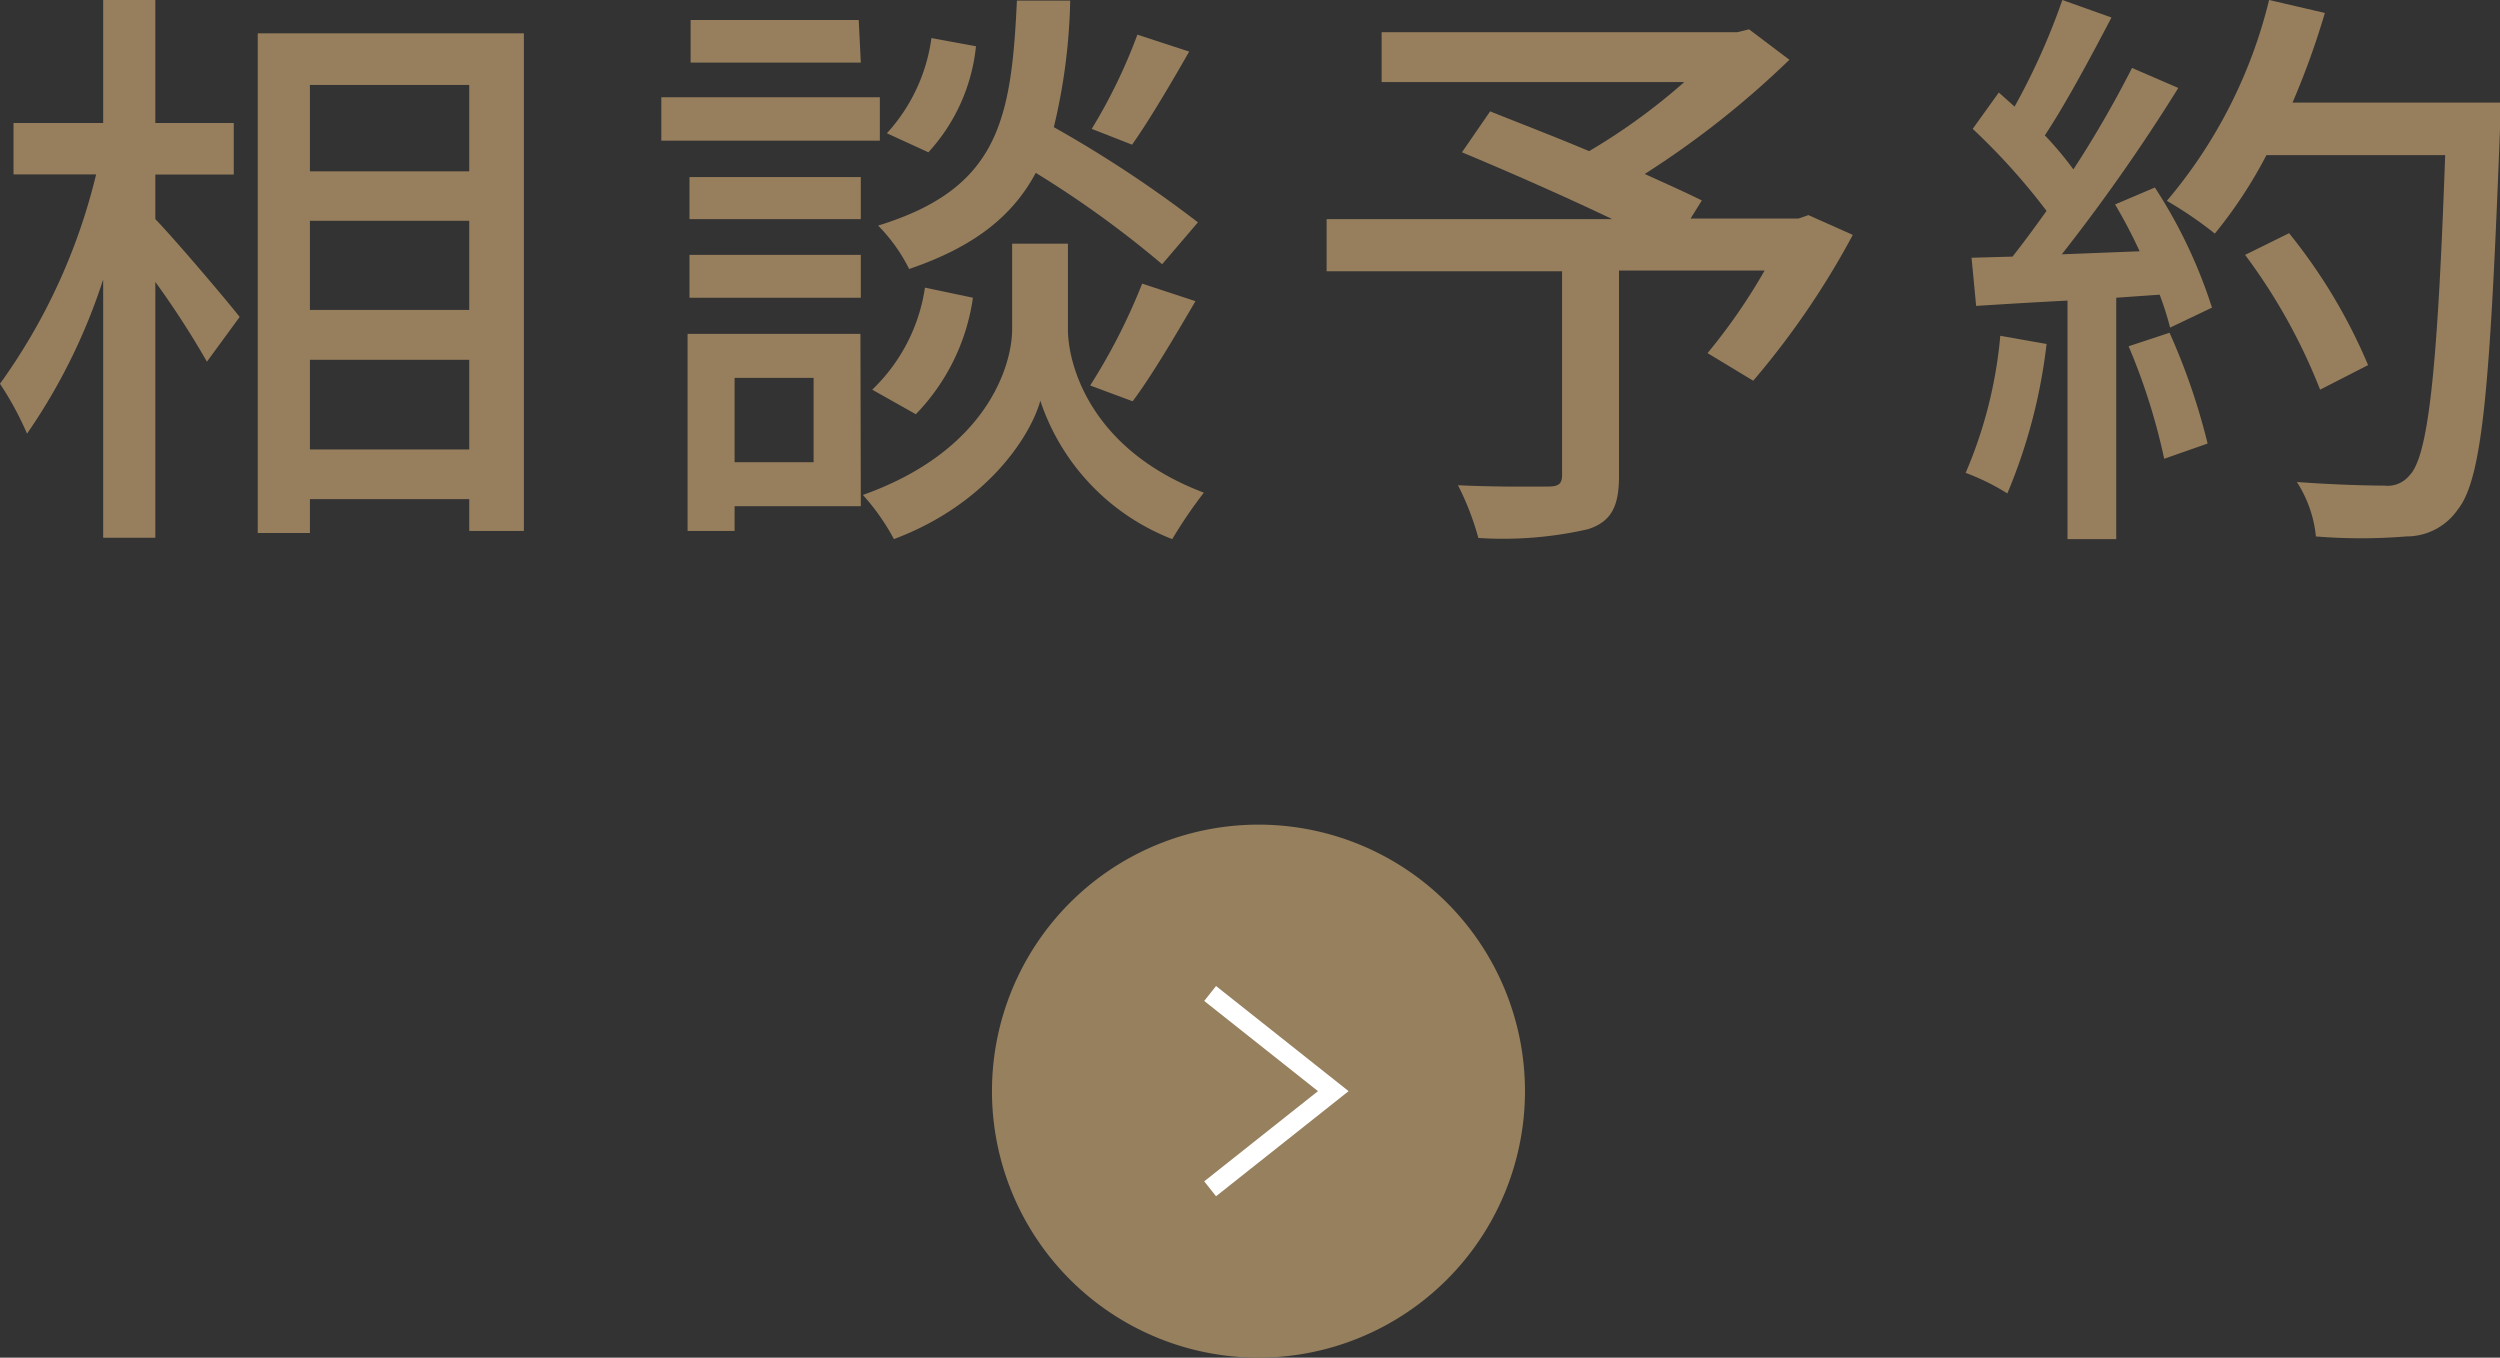
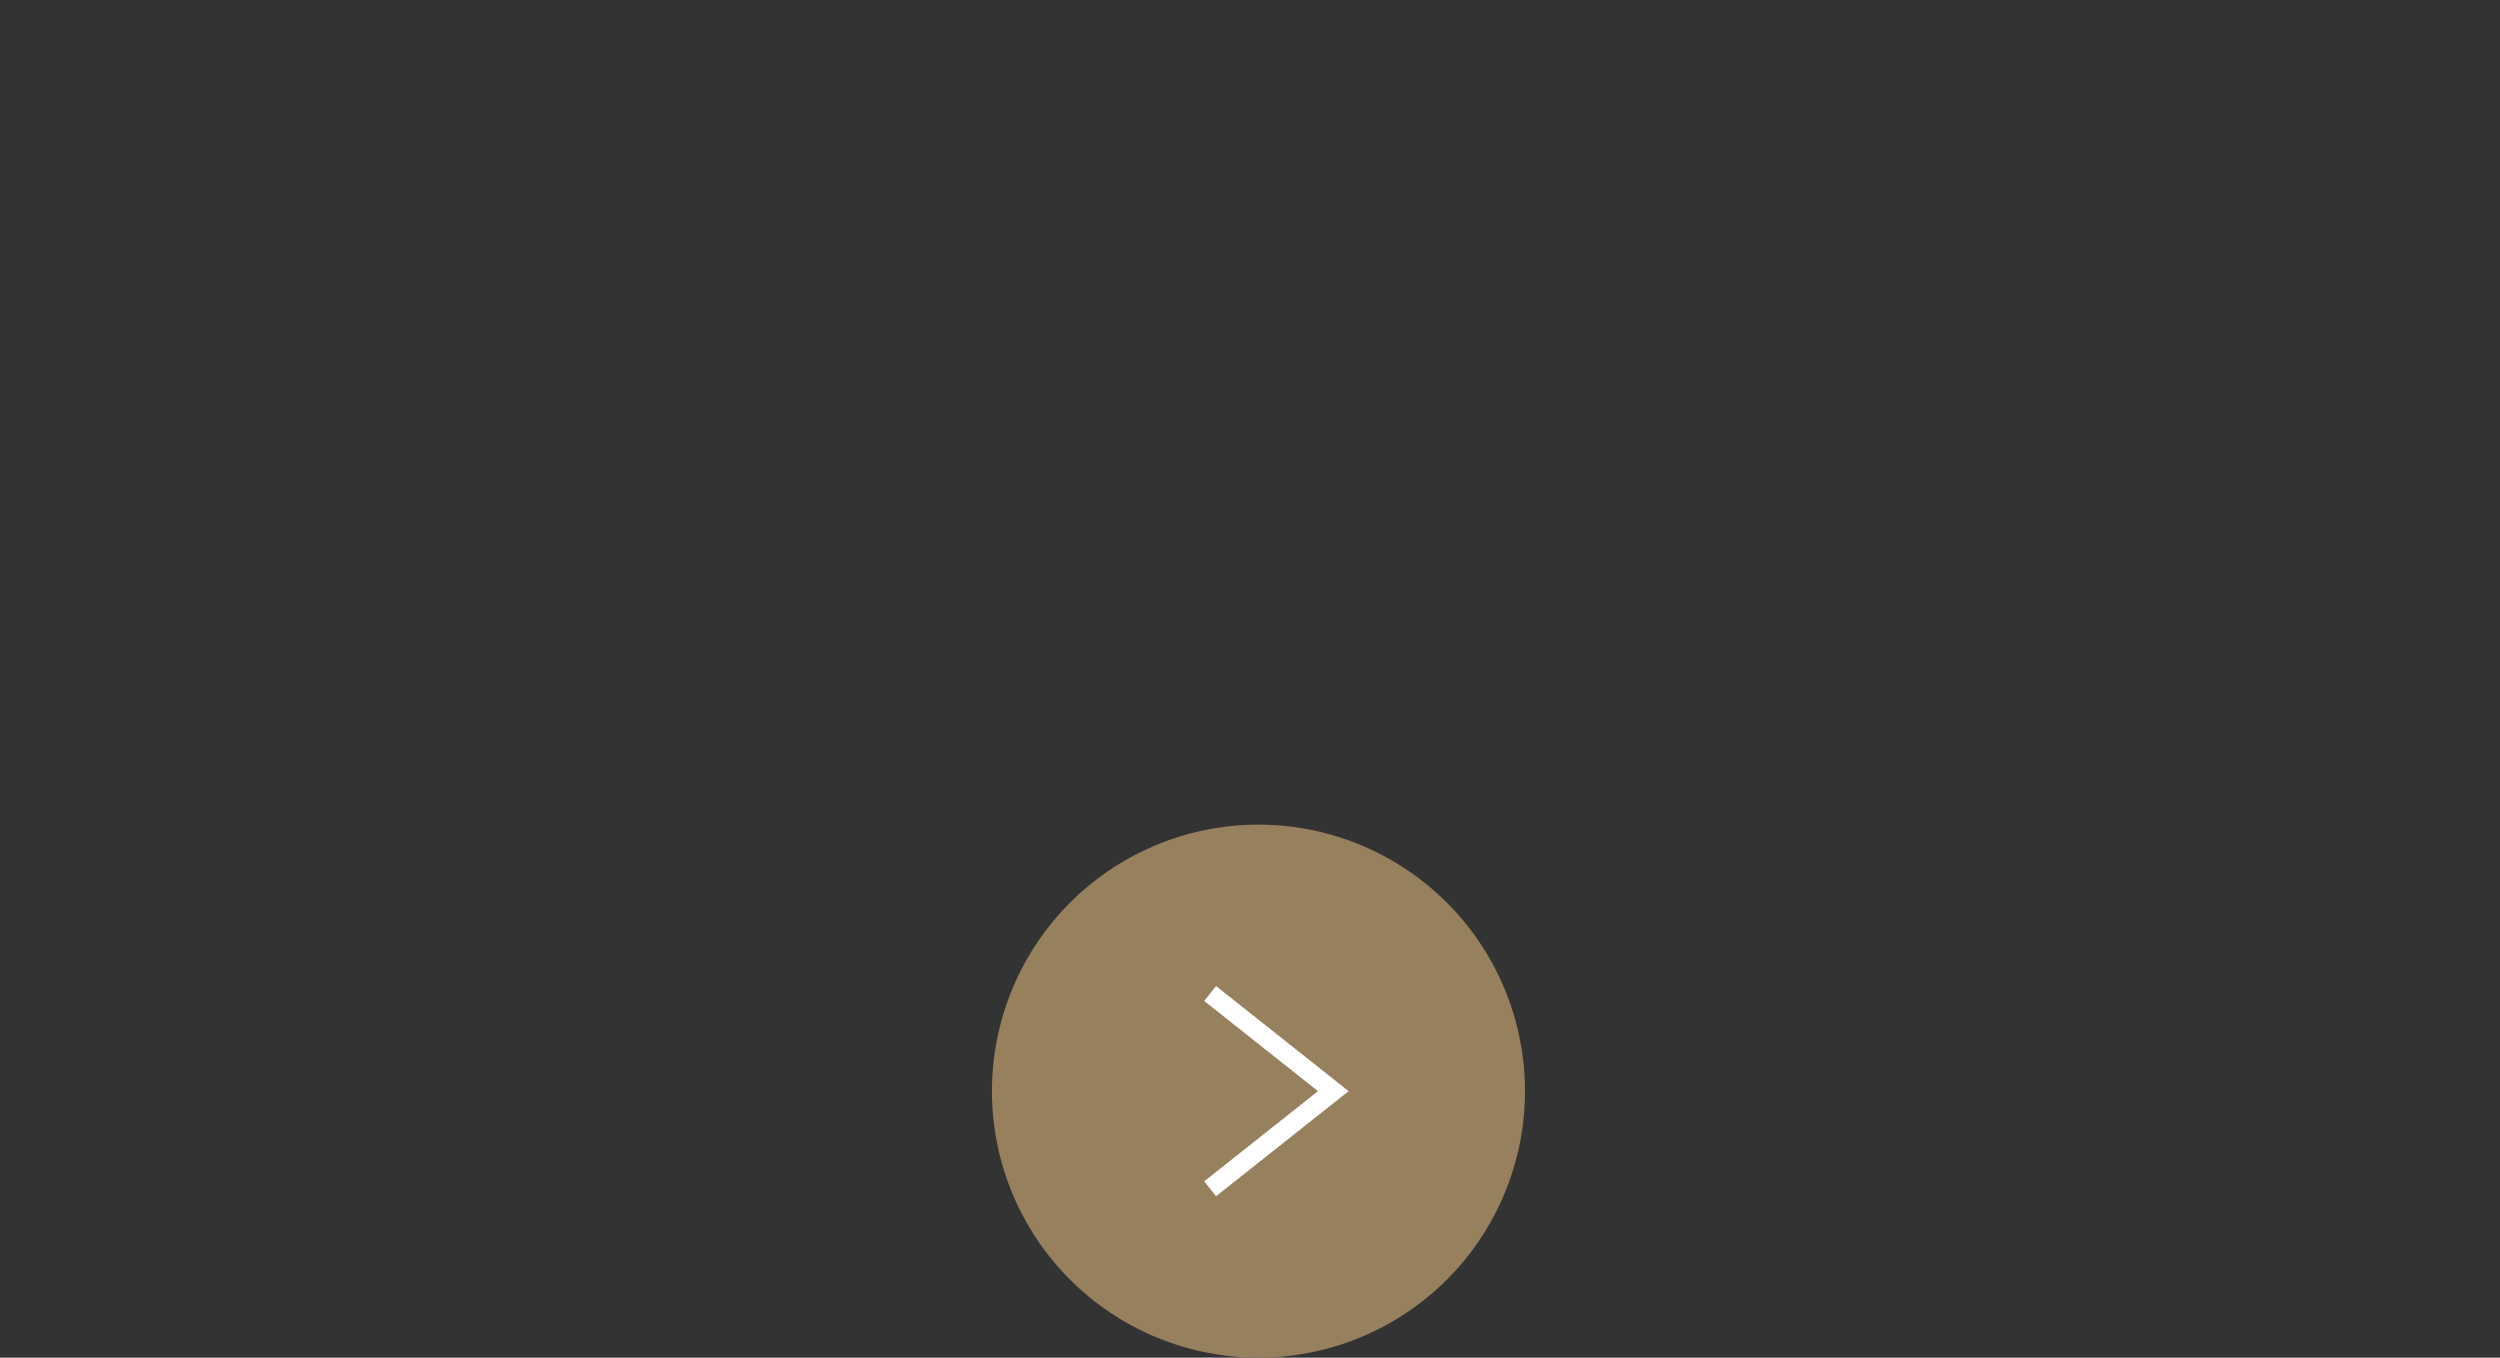
<svg xmlns="http://www.w3.org/2000/svg" viewBox="0 0 131.33 71.32">
  <rect x="0" y="0" width="131.33" height="71.32" fill="#333333" stroke="none" />
  <defs>
    <style>.cls-1{fill:#96805e;}.cls-2{fill:none;stroke:#fff;stroke-miterlimit:10;}.cls-3{fill:#977f5d;}</style>
  </defs>
  <g id="レイヤー_2" data-name="レイヤー 2">
    <g id="レイヤー_1-2" data-name="レイヤー 1">
      <g id="レイヤー_2-2" data-name="レイヤー 2">
        <g id="メイン04">
          <path class="cls-1" d="M80.11,57.32a14,14,0,1,1-14-14A14,14,0,0,1,80.11,57.32Z" />
          <polyline class="cls-2" points="63.57 52.19 70.04 57.32 63.57 62.45" />
        </g>
      </g>
-       <path class="cls-3" d="M8.16,11.51c1.07,1.11,3.81,4.34,4.43,5.14L10.87,19a46.09,46.09,0,0,0-2.71-4.19V28.25H5.42V14.68a30.86,30.86,0,0,1-4,8.1A16.75,16.75,0,0,0,0,20.16a31.36,31.36,0,0,0,5.05-11H.71V6.46H5.42V0H8.16V6.46h4.12V9.17H8.16ZM27.52,1.75V27.89H24.65V26.22H16.28V28H13.54V1.75ZM16.28,4.46V9h8.37V4.46Zm0,11.82h8.37V11.6H16.28Zm8.37,7.33V18.9H16.28v4.71Z" />
-       <path class="cls-3" d="M46.22,7.39H34.74V5.11H46.22Zm-1,19.2H38.59v1.3H36.12V17.54H45.2Zm0-15.08h-9V9.3h9Zm-9,1.88h9v2.25h-9Zm9-10.1H36.28V1.05h8.83ZM38.59,19.85v4.43h4.15V19.85ZM56.1,17.3c0,1.81,1.14,6.31,7.14,8.58a25,25,0,0,0-1.66,2.44,11.79,11.79,0,0,1-6.93-7.27c-.52,1.88-2.83,5.45-7.69,7.27A11.66,11.66,0,0,0,45.33,26c6.58-2.34,7.84-6.86,7.84-8.71V12.8H56.1ZM45.82,20.47a9.29,9.29,0,0,0,2.77-5.36l2.52.53a11,11,0,0,1-3,6.12Zm15.23-6.59a53.87,53.87,0,0,0-6.64-4.8c-1.2,2.25-3.21,3.88-6.65,5.05a8.92,8.92,0,0,0-1.63-2.28c6.31-1.94,7-5.51,7.29-11.82h2.8a30.91,30.91,0,0,1-.86,6.65,63.63,63.63,0,0,1,7.57,5ZM51.27,2.43A9.68,9.68,0,0,1,48.77,8L46.59,7a9.24,9.24,0,0,0,2.34-5Zm6,17.82A31.6,31.6,0,0,0,60,14.9l2.8.92c-1.08,1.85-2.31,3.94-3.3,5.26ZM62.47,2.71c-1,1.75-2.13,3.66-3,4.89l-2.12-.83a28.22,28.22,0,0,0,2.4-4.95Z" />
-       <path class="cls-3" d="M97.33,12.34A43,43,0,0,1,92.1,20l-2.4-1.45a30.56,30.56,0,0,0,3-4.34H85.05V25c0,1.6-.4,2.4-1.63,2.8a20,20,0,0,1-5.76.46,14.26,14.26,0,0,0-1.07-2.77c2,.1,4.15.07,4.73.07s.74-.16.74-.62V14.25H69.69V11.51h15C82.25,10.34,79.2,9,76.8,8l1.48-2.15c1.54.62,3.38,1.32,5.2,2.09a32.46,32.46,0,0,0,5-3.63H72.58V1.69H91.27l.61-.15L94,3.14a47.89,47.89,0,0,1-7.6,6c1.17.53,2.22,1,3,1.39l-.59.95h5.67l.52-.18Z" />
-       <path class="cls-3" d="M107.51,18.07a28.69,28.69,0,0,1-2.06,7.85,12.06,12.06,0,0,0-2.19-1.08,23.48,23.48,0,0,0,1.82-7.2Zm5.69-8.22a26.12,26.12,0,0,1,3,6.31L114,17.21a15.87,15.87,0,0,0-.55-1.73l-2.28.16V28.32h-2.56V15.79c-1.75.09-3.38.19-4.8.28l-.24-2.53,2.15-.06c.59-.74,1.17-1.54,1.79-2.4a34,34,0,0,0-3.88-4.31L105,4.86l.83.74A35.51,35.51,0,0,0,108.34,0l2.58.92c-1.1,2.1-2.4,4.53-3.5,6.19a18.25,18.25,0,0,1,1.5,1.79A57.94,57.94,0,0,0,112,3.57l2.43,1.05a97,97,0,0,1-6.12,8.74l4.09-.16a27.1,27.1,0,0,0-1.29-2.46Zm.77,7.63a33.88,33.88,0,0,1,2,5.82l-2.28.8a32.64,32.64,0,0,0-1.87-5.91ZM131.33,6.77c-.52,13.58-.92,18.38-2.22,20a3.27,3.27,0,0,1-2.7,1.41,29.13,29.13,0,0,1-4.75,0,6.46,6.46,0,0,0-1-2.86c2,.15,3.85.19,4.59.19a1.48,1.48,0,0,0,1.32-.53c1-1,1.48-5.54,1.88-16.83h-9.39a24.1,24.1,0,0,1-2.71,4.12,21,21,0,0,0-2.52-1.72A25.72,25.72,0,0,0,119.2,0l2.93.68a41.86,41.86,0,0,1-1.7,4.71h10.9Zm-9.45,13.7a30.29,30.29,0,0,0-3.94-7.08l2.31-1.14a28.77,28.77,0,0,1,4.15,6.93Z" />
    </g>
  </g>
</svg>